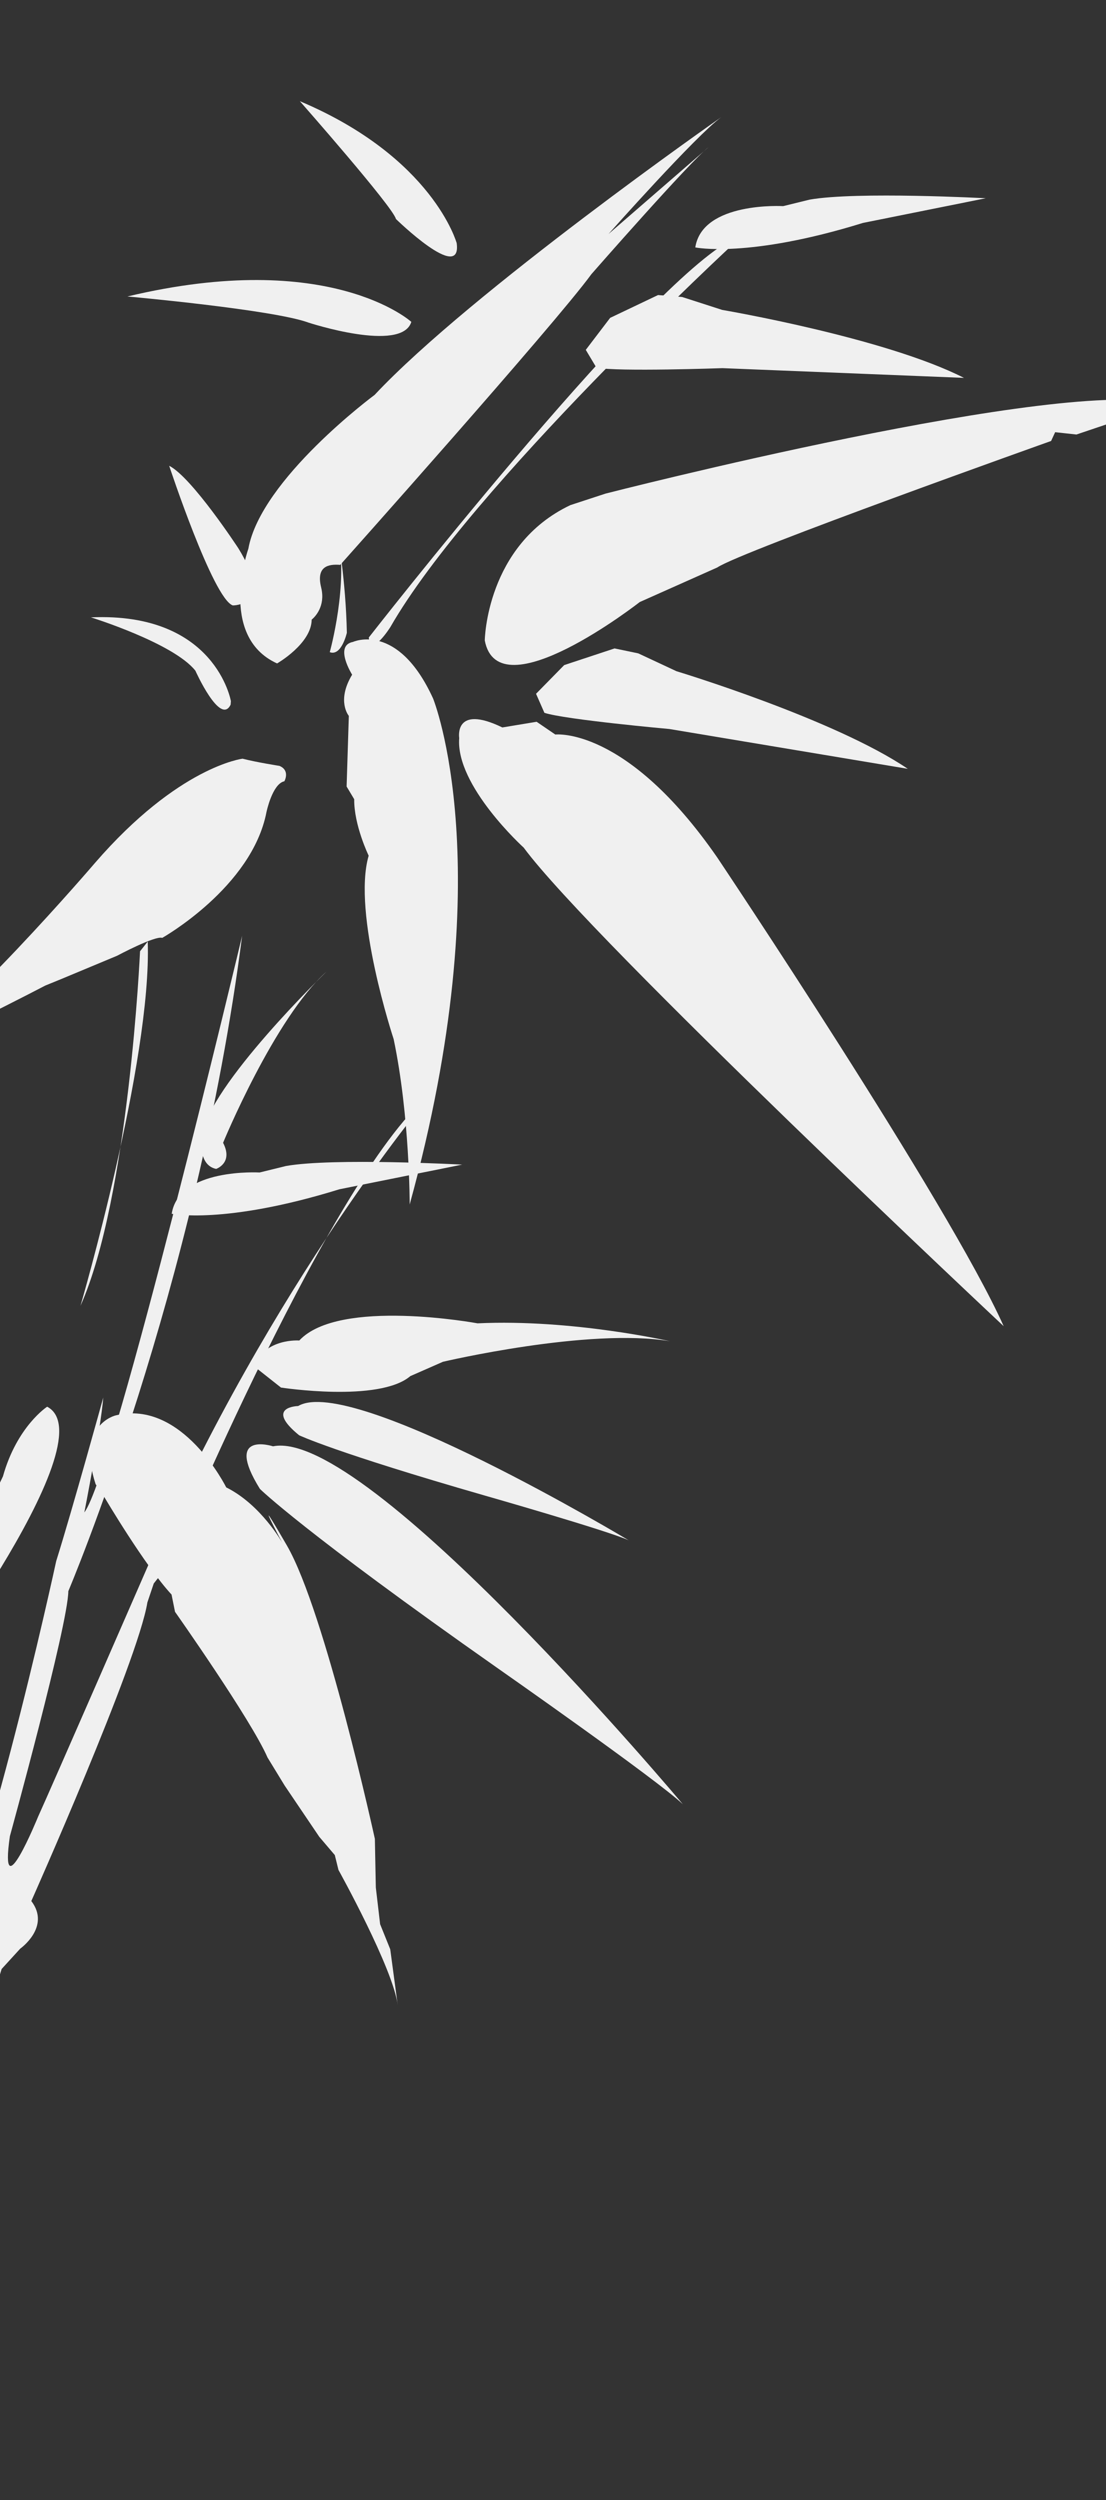
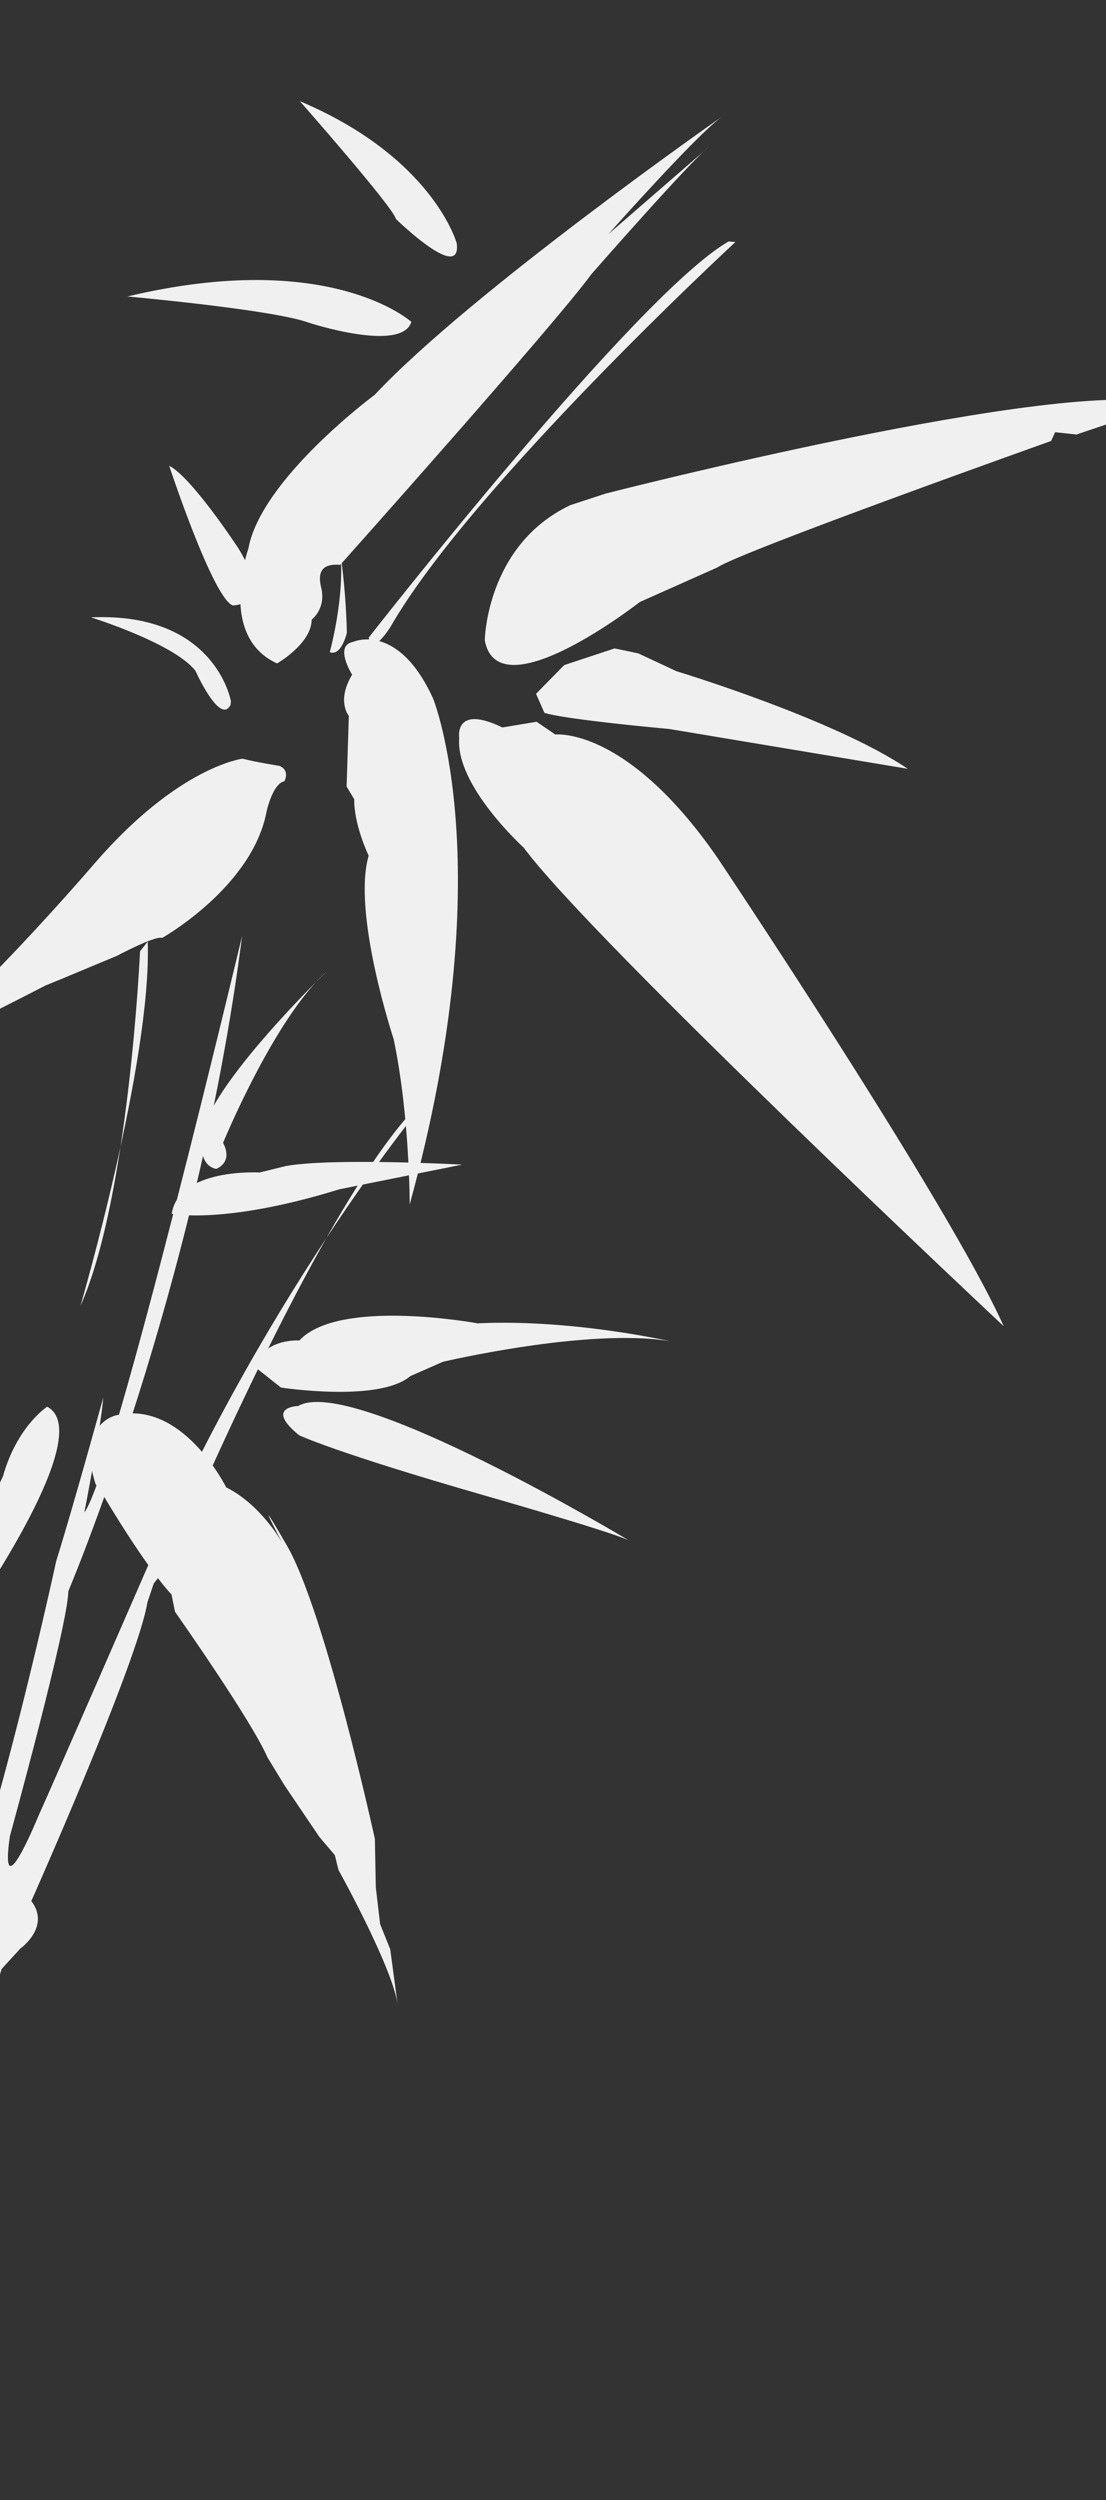
<svg xmlns="http://www.w3.org/2000/svg" id="_レイヤー_2" width="204.665" height="462.222" viewBox="0 0 204.665 462.222">
  <rect x="0" y="0" width="204.665" height="462.222" fill="#333333" stroke="none" />
  <defs>
    <clipPath id="clippath">
      <rect width="204.665" height="462.222" fill="none" stroke-width="0" />
    </clipPath>
  </defs>
  <g id="_レイヤー_1-2">
    <g clip-path="url(#clippath)">
      <path d="m-14.121,370.503s-5.524,1.8-2.762,6.505l.016,5.383s3.69,4.331,6.149-3.994l5.962-18.355-5.946,23.738.533,4.531-.394,4.898,2.659-5.166,1.512-2.124,6.694-21.878,3.439-3.761s5.704-4.024,2.054-8.802c0,0,19.69-44.156,21.48-55.22l1.178-3.497,2.997-3.792s30.555-73.323,48.704-87.11c0,0-29.708,34.832-52.788,87.679,0,0-18.141,41.589-20.318,46.344,0,0-7.26,17.803-5.222,3.618,0,0,10.758-39.041,10.818-45.316,0,0,23.777-55.931,32.164-121.175,0,0-23.694,99.436-29.202,106.614,0,0,3.037-15.447,3.503-21.241,0,0-5.691,20.619-8.709,30.243,0,0-14.284,66.109-24.521,81.879Z" fill="#f0f0f0" stroke-width="0" />
      <path d="m39.996,216.116s3.224-1.086,1.286-4.829c0,0,9.472-23.004,19.132-31.644,0,0-21.87,21.109-23.073,30.432,0,0-.871,5.31,2.655,6.041Z" fill="#f0f0f0" stroke-width="0" />
      <path d="m21.405,261.689s-7.312,1.661-3.714,12.708l1.604,2.372s7.499,12.709,12.45,18.043l.641,3.188s14.089,19.965,17.115,26.932l3.172,5.19,6.412,9.484,2.87,3.371.677,2.747s10.185,18.304,10.981,25.091l-1.401-10.424-1.871-4.635-.796-6.788-.175-8.984s-9.186-41.996-16.267-54.219c-7.089-12.229-.86-.52-.86-.52,0,0-3.921-7.039-10.384-10.25,0,0-8.103-16.353-20.454-13.308Z" fill="#f0f0f0" stroke-width="0" />
      <path d="m46.934,252.545l5.059,3.994s18.157,2.804,23.936-2.114l6.042-2.651s26.965-6.348,42.007-3.797c0,0-18.054-4.137-35.606-3.31,0,0-25.628-4.75-32.991,3.176,0,0-6.233-.501-8.445,4.701Z" fill="#f0f0f0" stroke-width="0" />
-       <path d="m50.527,267.405s-9.174-2.983-2.428,7.877c0,0,7.889,7.809,43.973,33.131,0,0,29.716,20.772,34.297,25.178,0,0-58.521-69.724-75.842-66.186Z" fill="#f0f0f0" stroke-width="0" />
      <path d="m55.173,259.956s-6.326.111.177,5.403c0,0,6.561,3.157,34.348,11.146,0,0,22.866,6.529,26.648,8.282,0,0-51.189-30.727-61.173-24.831Z" fill="#f0f0f0" stroke-width="0" />
      <path d="m8.726,260.081s-5.58,3.608-8.18,12.878c0,0-11.231,23.487-17.491,41.213-6.262,17.73-.462,1.339-.462,1.339,0,0,37.781-49.324,26.132-55.43Z" fill="#f0f0f0" stroke-width="0" />
      <path d="m84.978,136.46s-1.05-6.342,7.984-1.964l6.34-1.05,3.458,2.358s13.157-1.546,29.976,22.747c0,0,42.828,63.928,52.996,86.645,0,0-76.132-71.3-88.823-88.482,0,0-12.64-11.443-11.931-20.253Z" fill="#f0f0f0" stroke-width="0" />
      <path d="m112.046,91.262l-6.498,2.128c-15.609,7.394-15.841,25.018-15.841,25.018,2.514,13.364,28.676-7.098,28.676-7.098l14.359-6.397c4.311-2.943,61.766-23.383,61.766-23.383l.748-1.624,3.934.431,16.555-5.582c-18.196-5.408-103.698,16.507-103.698,16.507Z" fill="#f0f0f0" stroke-width="0" />
-       <path d="m110.372,67.984l-1.974-3.299,4.509-5.915,8.86-4.219,4.457.358,7.427,2.392s30.086,5.109,44.729,12.563l-44.693-1.799s-19.34.688-23.316-.083Z" fill="#f0f0f0" stroke-width="0" />
      <path d="m100.742,131.79l-1.547-3.519,5.212-5.306,9.317-3.08,4.378.912,7.071,3.3s29.213,8.824,42.811,18.049l-44.119-7.363s-19.274-1.731-23.123-2.992Z" fill="#f0f0f0" stroke-width="0" />
-       <path d="m128.662,45.745s9.734,2.062,31.026-4.529l22.724-4.562s-23.854-1.283-32.595.255l-4.892,1.202s-14.942-.884-16.262,7.635Z" fill="#f0f0f0" stroke-width="0" />
      <path d="m31.773,224.412s9.734,2.062,31.026-4.529l22.724-4.562s-23.854-1.283-32.595.255l-4.892,1.202s-14.942-.884-16.262,7.635Z" fill="#f0f0f0" stroke-width="0" />
      <path d="m73.264,40.486s12.236,11.947,11.246,4.467c0,0-4.359-15.839-29.024-26.247,0,0,17.239,19.55,17.778,21.779Z" fill="#f0f0f0" stroke-width="0" />
      <path d="m76.117,59.511s-15.002-13.646-52.535-4.697c0,0,26.923,2.417,33.498,4.829,0,0,17.25,5.654,19.036-.132Z" fill="#f0f0f0" stroke-width="0" />
      <path d="m65.328,118.68s8.293-3.803,14.812,10.457c0,0,12.808,31.376-4.33,93.557,0,0,.036-16.292-2.967-30.585,0,0-7.714-23.295-4.622-33.905,0,0-2.737-5.653-2.674-10.438l-1.407-2.347.411-13.063s-2.336-2.743.612-7.617c0,0-3.402-5.388.165-6.058Z" fill="#f0f0f0" stroke-width="0" />
      <path d="m51.273,122.661s6.366-3.638,6.404-8.104c0,0,2.116-1.576,1.951-4.633-.023-.406-.085-.839-.196-1.299-.964-3.911,1.308-4.367,3.528-4.188,0,0,39.662-44.398,46.484-53.753,0,0,18.289-20.887,21.689-23.488l-18.537,16.078s16.154-18.187,20.901-21.638c0,0-46.36,32.365-64.176,51.375,0,0-21.051,15.554-23.368,28.463,0,0-5.772,16.142,5.319,21.187Z" fill="#f0f0f0" stroke-width="0" />
      <path d="m51.712,141.601s-4.225-.658-6.823-1.329c0,0-11.85,1.408-27.335,19.299,0,0-25.759,30.094-37.939,37.132,0,0,21.977-10.927,28.753-14.48l2.885-1.177,10.407-4.337s7.079-3.774,8.359-3.306c0,0,16.593-9.331,19.29-23.25,0,0,1.08-5.24,3.314-5.707,0,0,1.125-1.987-.911-2.845Z" fill="#f0f0f0" stroke-width="0" />
      <path d="m42.729,129.637s-2.825-16.514-25.903-15.496c0,0,15.272,4.743,19.33,9.863,0,0,4.605,10.273,6.522,6.273" fill="#f0f0f0" stroke-width="0" />
      <path d="m43.075,111.934s7.653.193,1.053-10.532c0,0-8.6-13.15-12.82-15.285,0,0,8.098,24.516,11.767,25.817Z" fill="#f0f0f0" stroke-width="0" />
      <path d="m61.023,120.576s3.582-12.809,1.441-21.924c0,0,1.536,8.746,1.721,18.342,0,0-.993,4.392-3.162,3.583Z" fill="#f0f0f0" stroke-width="0" />
      <path d="m68.244,117.867s49.496-63.417,66.576-73.222l1.27.102s-48.996,45.249-63.861,71.203c0,0-3.655,5.774-3.984,1.917Z" fill="#f0f0f0" stroke-width="0" />
      <path d="m25.915,175.879s-2.059,45.512-11.023,65.551c0,0,13.221-45.25,12.445-67.35l-1.423,1.799Z" fill="#f0f0f0" stroke-width="0" />
    </g>
  </g>
</svg>